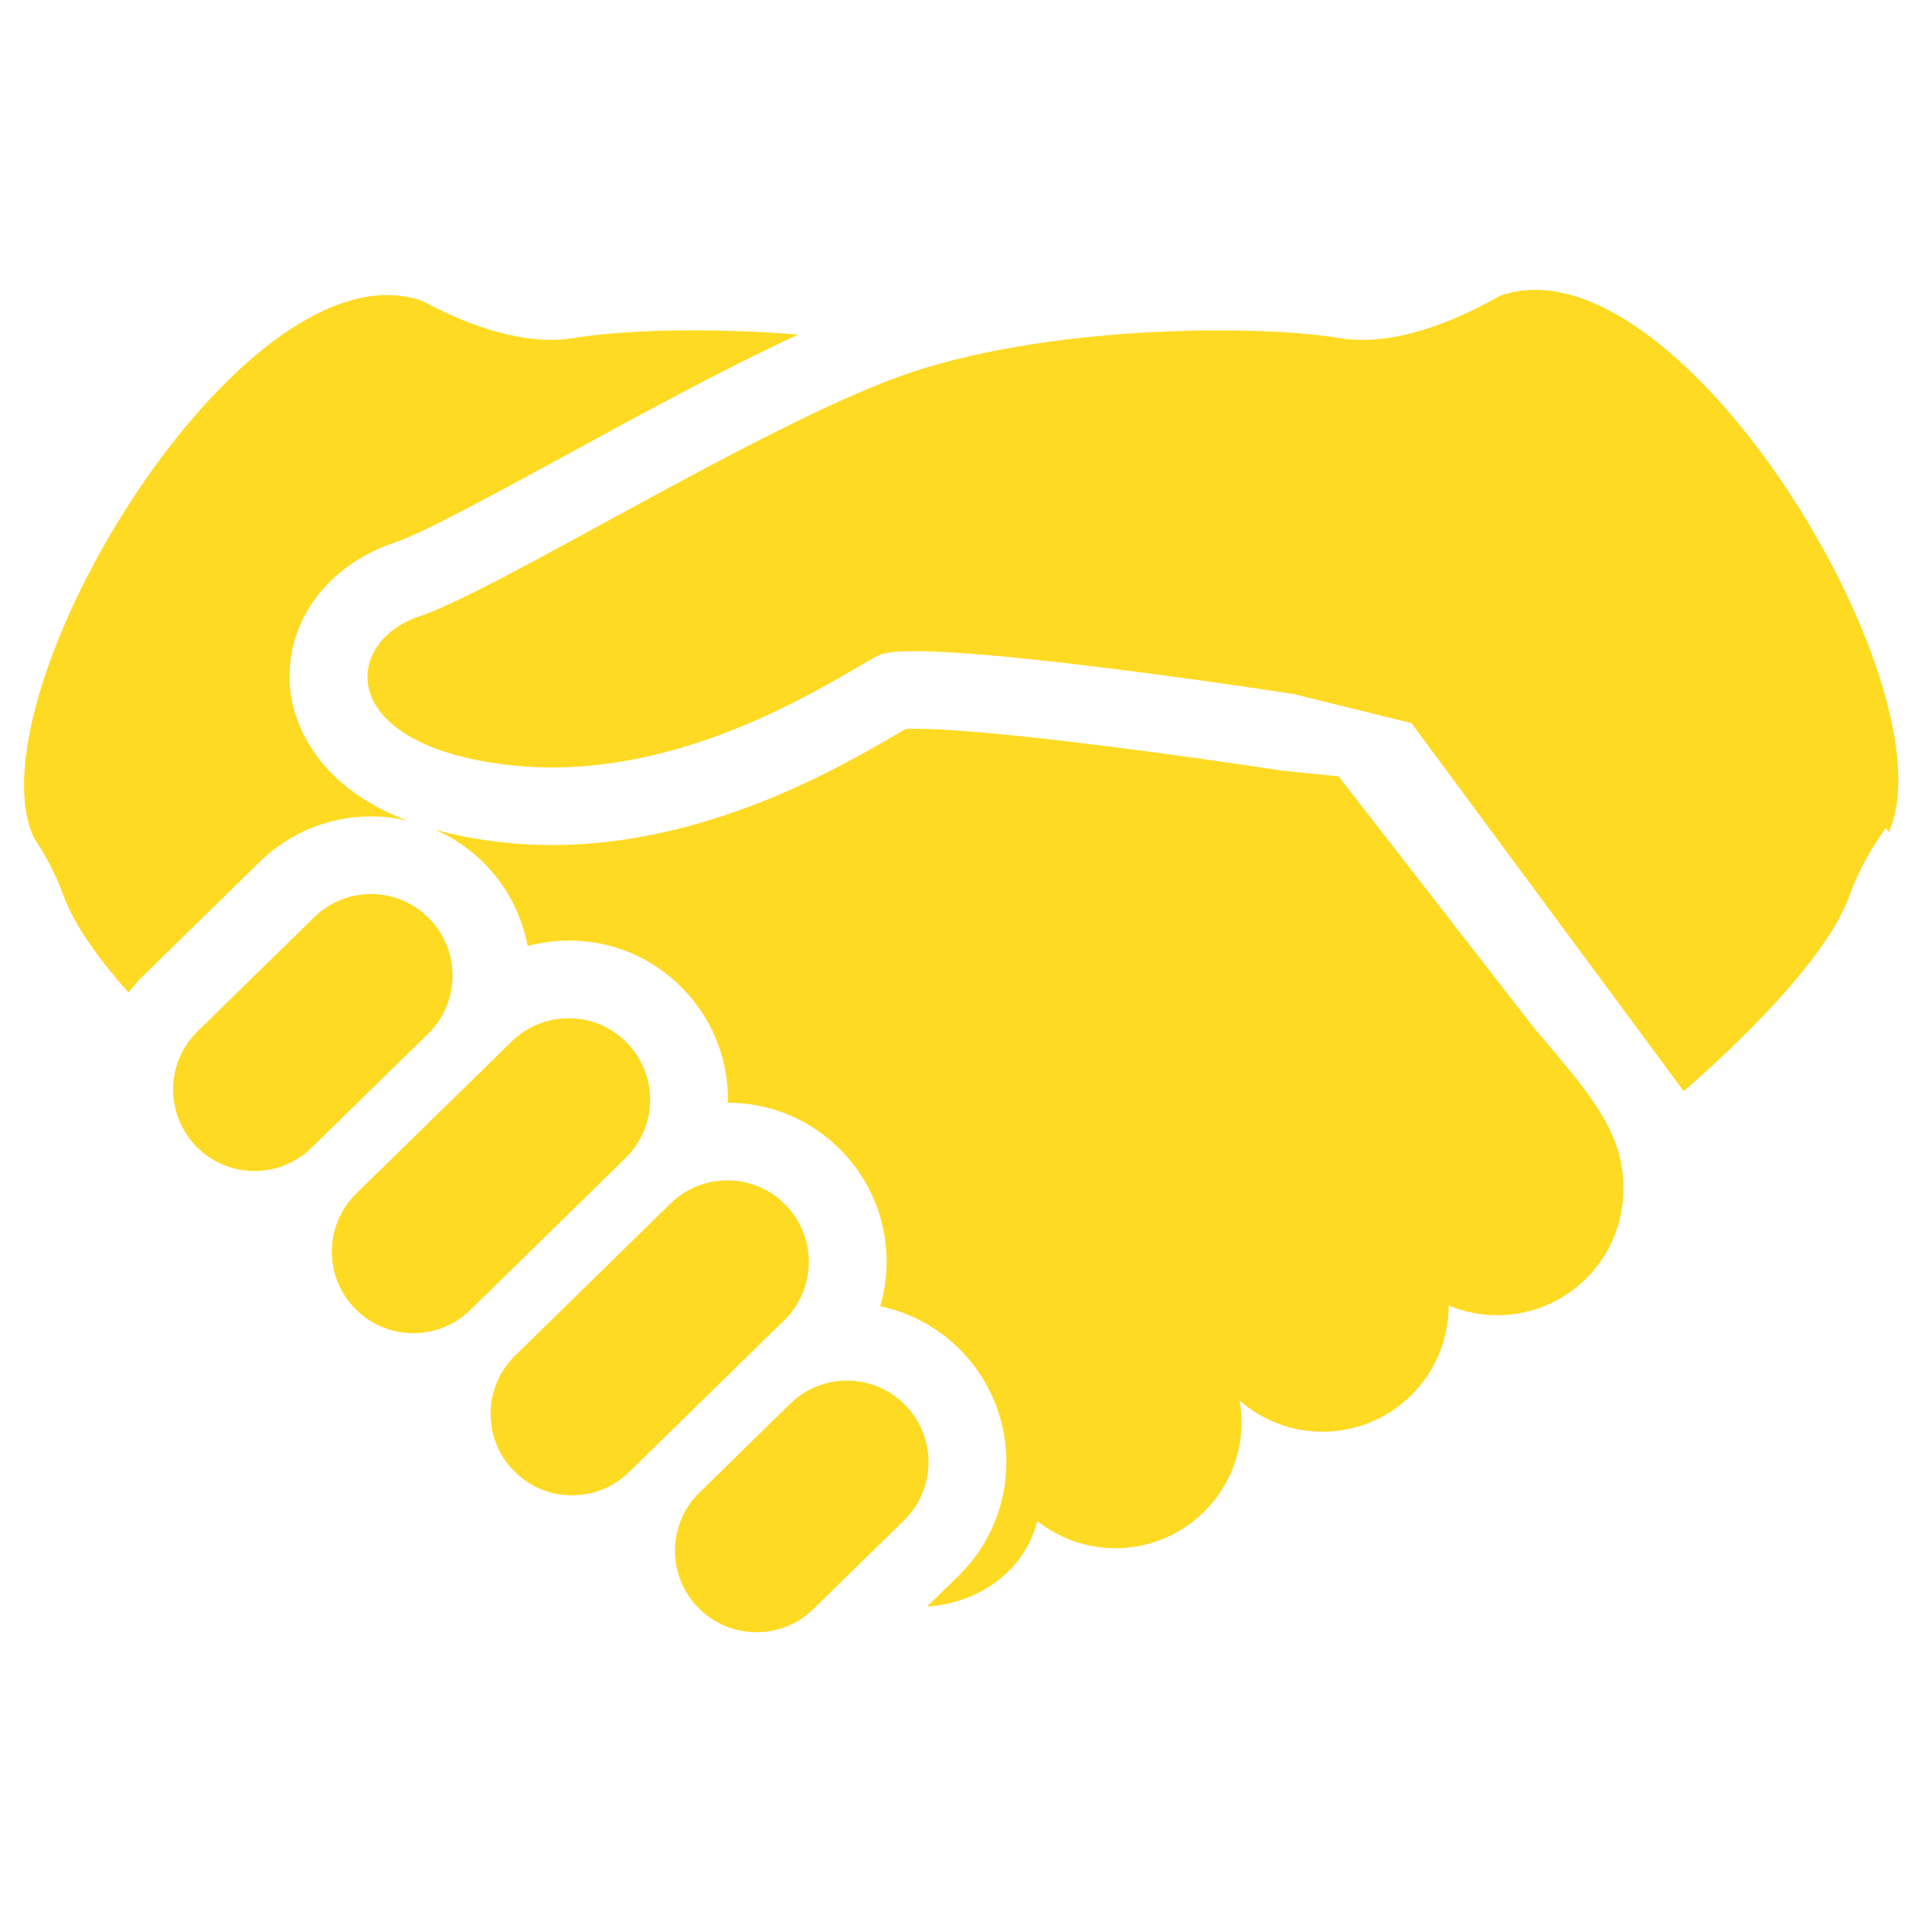
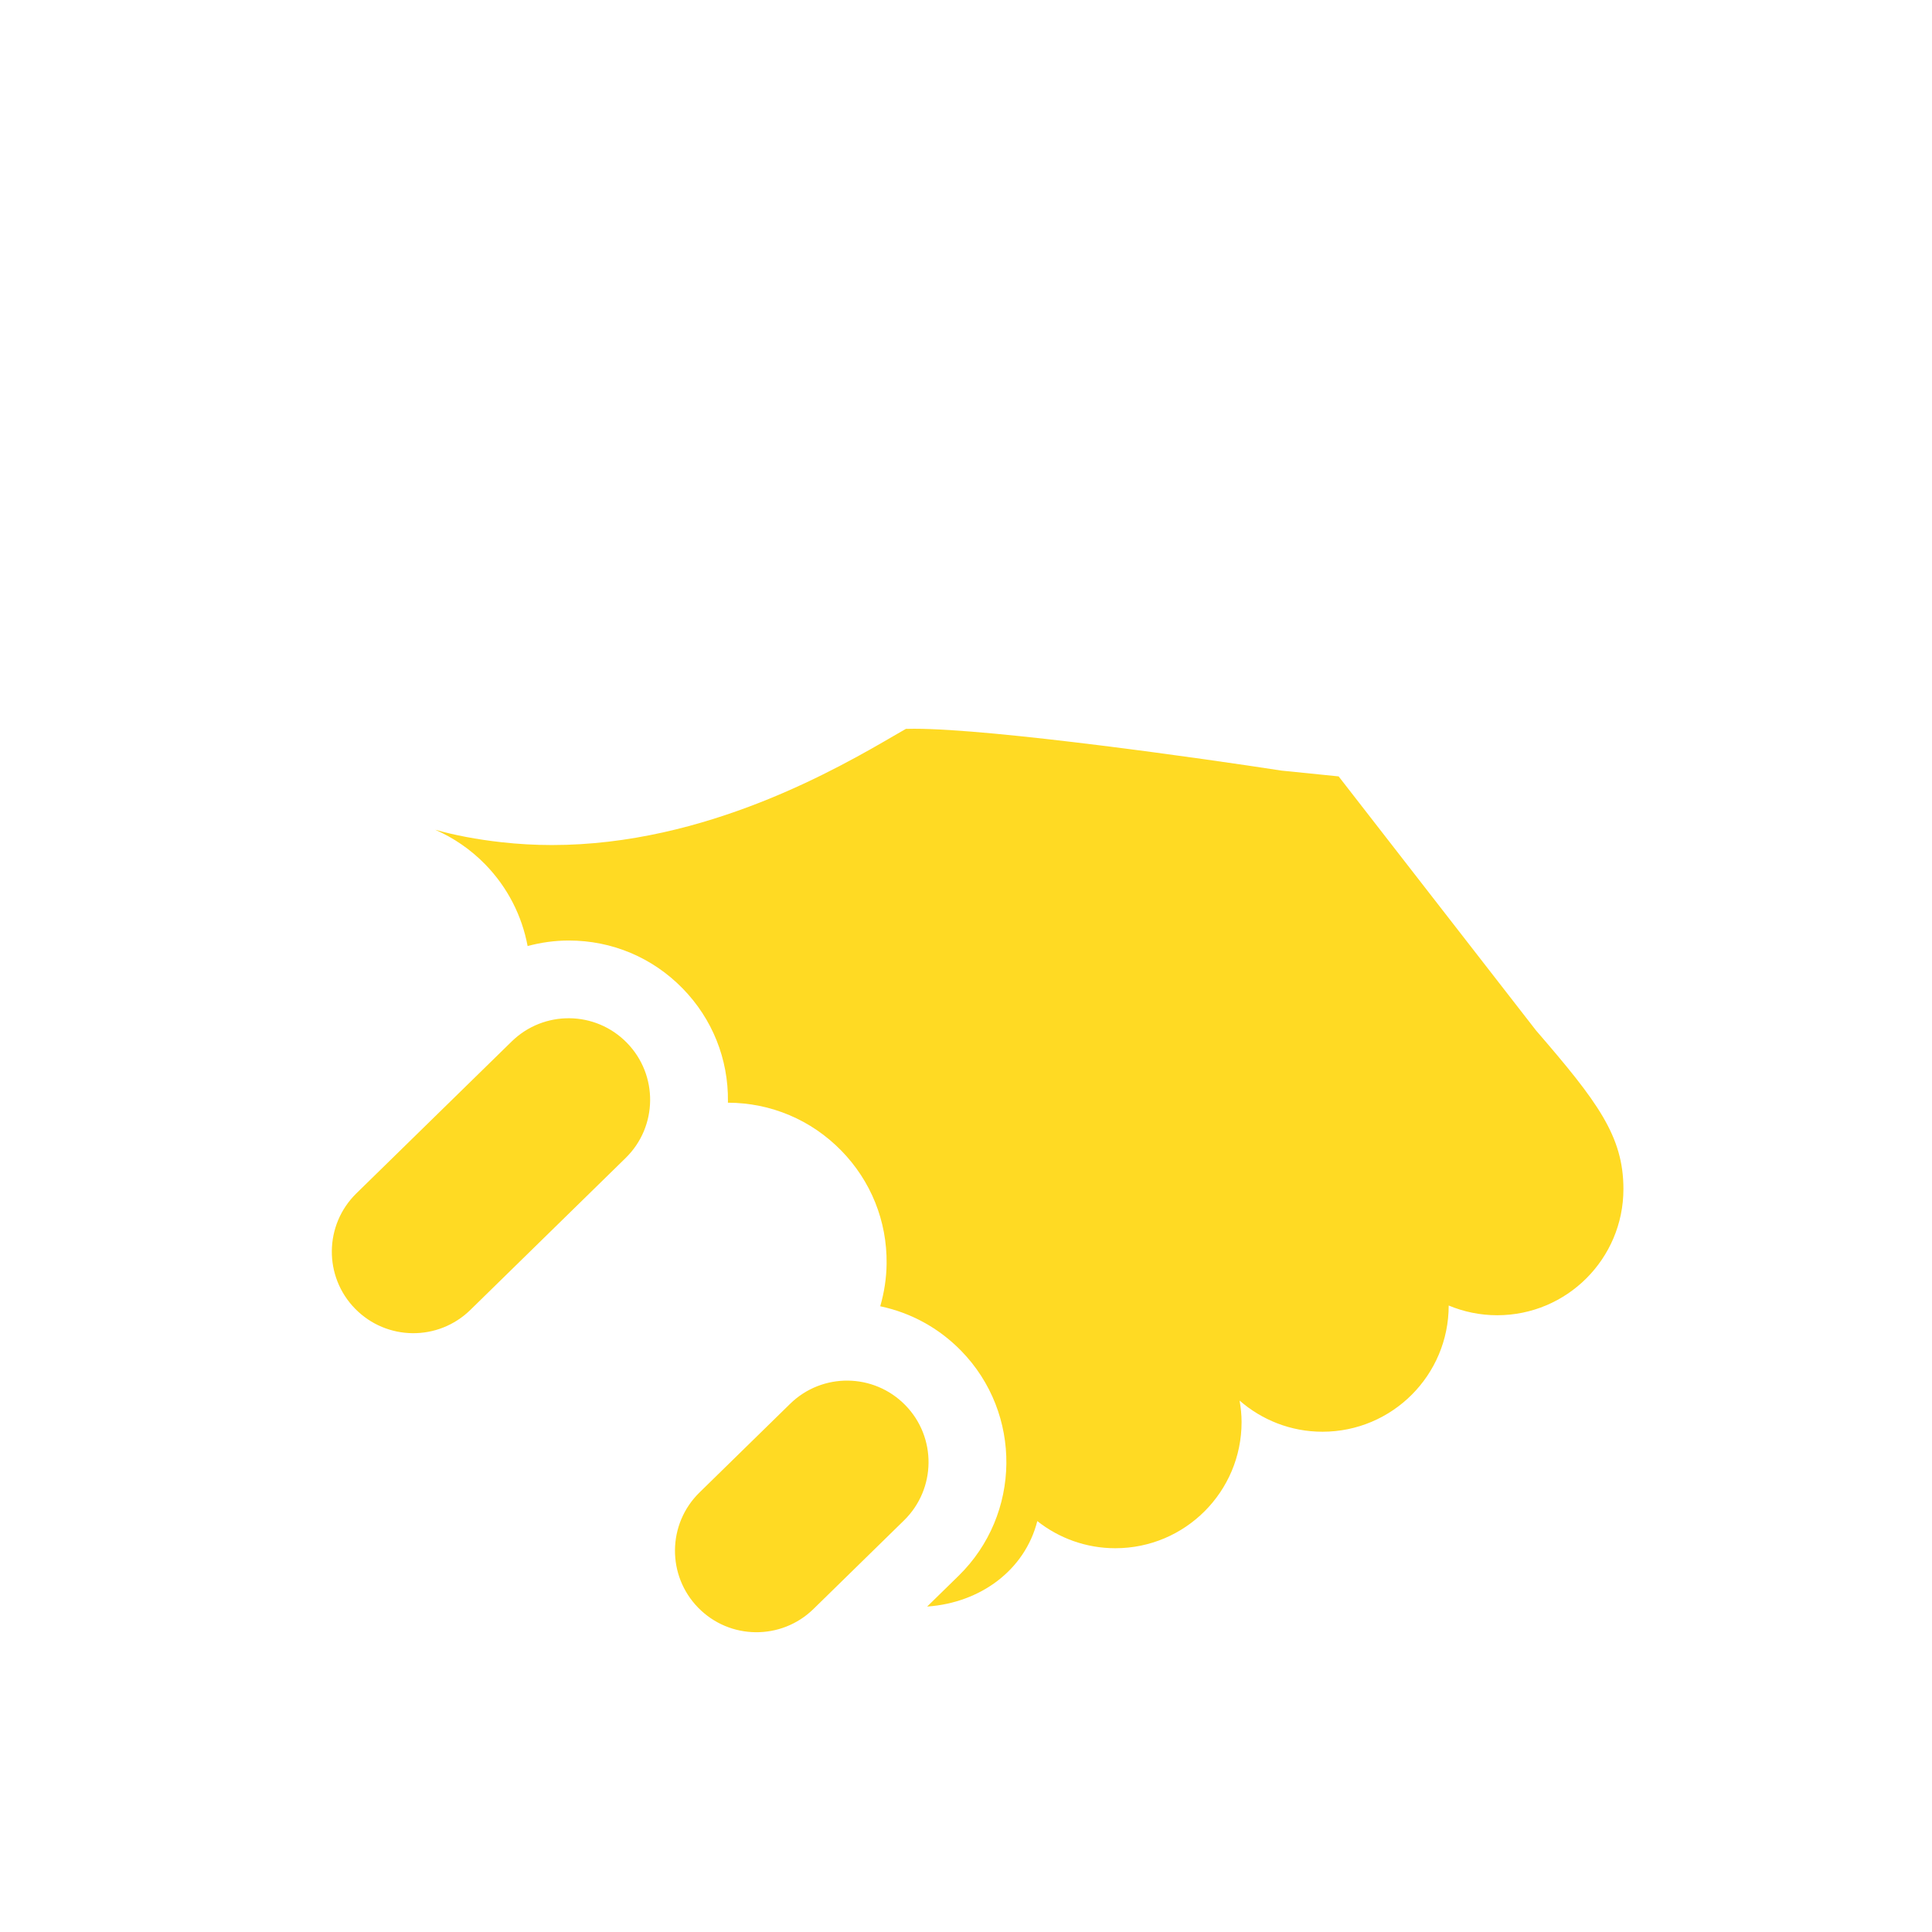
<svg xmlns="http://www.w3.org/2000/svg" width="64" height="64" viewBox="0 0 64 64" fill="none">
  <mask id="mask0_89_1358" style="mask-type:alpha" maskUnits="userSpaceOnUse" x="0" y="0" width="64" height="64">
    <rect width="64" height="64" fill="#D9D9D9" />
  </mask>
  <g mask="url(#mask0_89_1358)">
-     <path d="M49.689 9.797C48.059 10.722 46.091 11.488 44.343 11.196C41.586 10.737 34.479 10.767 29.762 12.482C25.045 14.197 16.469 19.557 13.897 20.416C11.323 21.273 11.109 24.705 16.898 25.347C22.687 25.991 27.833 22.345 29.119 21.703C30.405 21.058 42.842 22.989 42.842 22.989L46.754 23.953L55.775 36.147C57.358 34.772 60.489 31.853 61.281 29.636C61.569 28.828 61.999 28.085 62.472 27.426L62.571 27.562C64.694 22.816 55.589 7.715 49.689 9.797Z" fill="#FFDA23" />
    <path d="M44.344 25.719L42.449 25.527C39.961 25.142 32.927 24.141 30.285 24.141C30.17 24.141 30.078 24.142 30.009 24.145C29.903 24.206 29.78 24.276 29.66 24.346C27.785 25.438 23.396 27.993 18.284 27.993C17.722 27.993 17.162 27.961 16.616 27.9C15.787 27.808 15.058 27.666 14.414 27.486C15.025 27.753 15.586 28.136 16.068 28.628C16.823 29.4 17.293 30.348 17.478 31.339C17.918 31.221 18.375 31.156 18.842 31.156C20.273 31.156 21.61 31.718 22.611 32.741C23.595 33.747 24.13 35.078 24.114 36.486C24.114 36.5 24.112 36.514 24.112 36.528C25.536 36.532 26.869 37.095 27.866 38.113C28.851 39.119 29.386 40.45 29.37 41.858C29.365 42.343 29.29 42.817 29.159 43.272C30.17 43.484 31.096 43.987 31.836 44.743C33.869 46.822 33.833 50.166 31.755 52.2L30.714 53.218C30.719 53.218 30.725 53.218 30.729 53.218C32.477 53.092 33.95 52.013 34.362 50.388C35.074 50.95 35.97 51.287 36.947 51.287C39.256 51.287 41.129 49.416 41.129 47.106C41.129 46.863 41.103 46.627 41.063 46.396C41.799 47.037 42.757 47.428 43.809 47.428C46.118 47.428 47.99 45.555 47.99 43.247C48.485 43.453 49.028 43.569 49.597 43.569C51.906 43.569 53.778 41.696 53.778 39.388C53.778 37.634 52.92 36.493 50.883 34.135L44.344 25.719Z" fill="#FFDA23" />
-     <path d="M14.222 30.429C13.178 29.363 11.47 29.344 10.404 30.387L6.546 34.163C5.48 35.206 5.462 36.914 6.504 37.98C7.547 39.046 9.255 39.064 10.321 38.021L14.18 34.246C15.246 33.203 15.264 31.495 14.222 30.429Z" fill="#FFDA23" />
    <path d="M20.766 34.543C19.723 33.476 18.015 33.458 16.949 34.501L11.803 39.534C10.738 40.578 10.72 42.287 11.762 43.351C12.805 44.418 14.514 44.437 15.581 43.393L20.725 38.36C21.791 37.318 21.809 35.609 20.766 34.543Z" fill="#FFDA23" />
-     <path d="M26.024 39.914C24.982 38.848 23.273 38.828 22.207 39.872L17.062 44.906C15.996 45.949 15.977 47.657 17.021 48.724C18.063 49.789 19.772 49.808 20.838 48.764L25.983 43.731C27.049 42.687 27.066 40.978 26.024 39.914Z" fill="#FFDA23" />
    <path d="M29.989 46.547C28.946 45.481 27.237 45.461 26.172 46.505L23.171 49.441C22.105 50.484 22.087 52.193 23.129 53.258C24.171 54.324 25.881 54.342 26.947 53.3L29.948 50.364C31.013 49.321 31.032 47.612 29.989 46.547Z" fill="#FFDA23" />
-     <path d="M12.292 27.045C12.698 27.045 13.095 27.096 13.48 27.183C10.238 25.94 9.702 23.666 9.616 22.864C9.387 20.705 10.779 18.738 13.076 17.972C14.001 17.664 16.425 16.343 18.768 15.066C21.282 13.694 24.042 12.19 26.443 11.083C23.401 10.837 20.55 10.941 19.027 11.194C17.389 11.467 15.559 10.812 13.994 9.97C8.093 7.886 -1.012 22.987 1.111 27.735C1.498 28.315 1.845 28.95 2.089 29.634C2.449 30.642 3.294 31.796 4.257 32.883C4.408 32.69 4.568 32.501 4.747 32.324L8.604 28.548C9.596 27.579 10.905 27.045 12.292 27.045Z" fill="#FFDA23" />
  </g>
</svg>